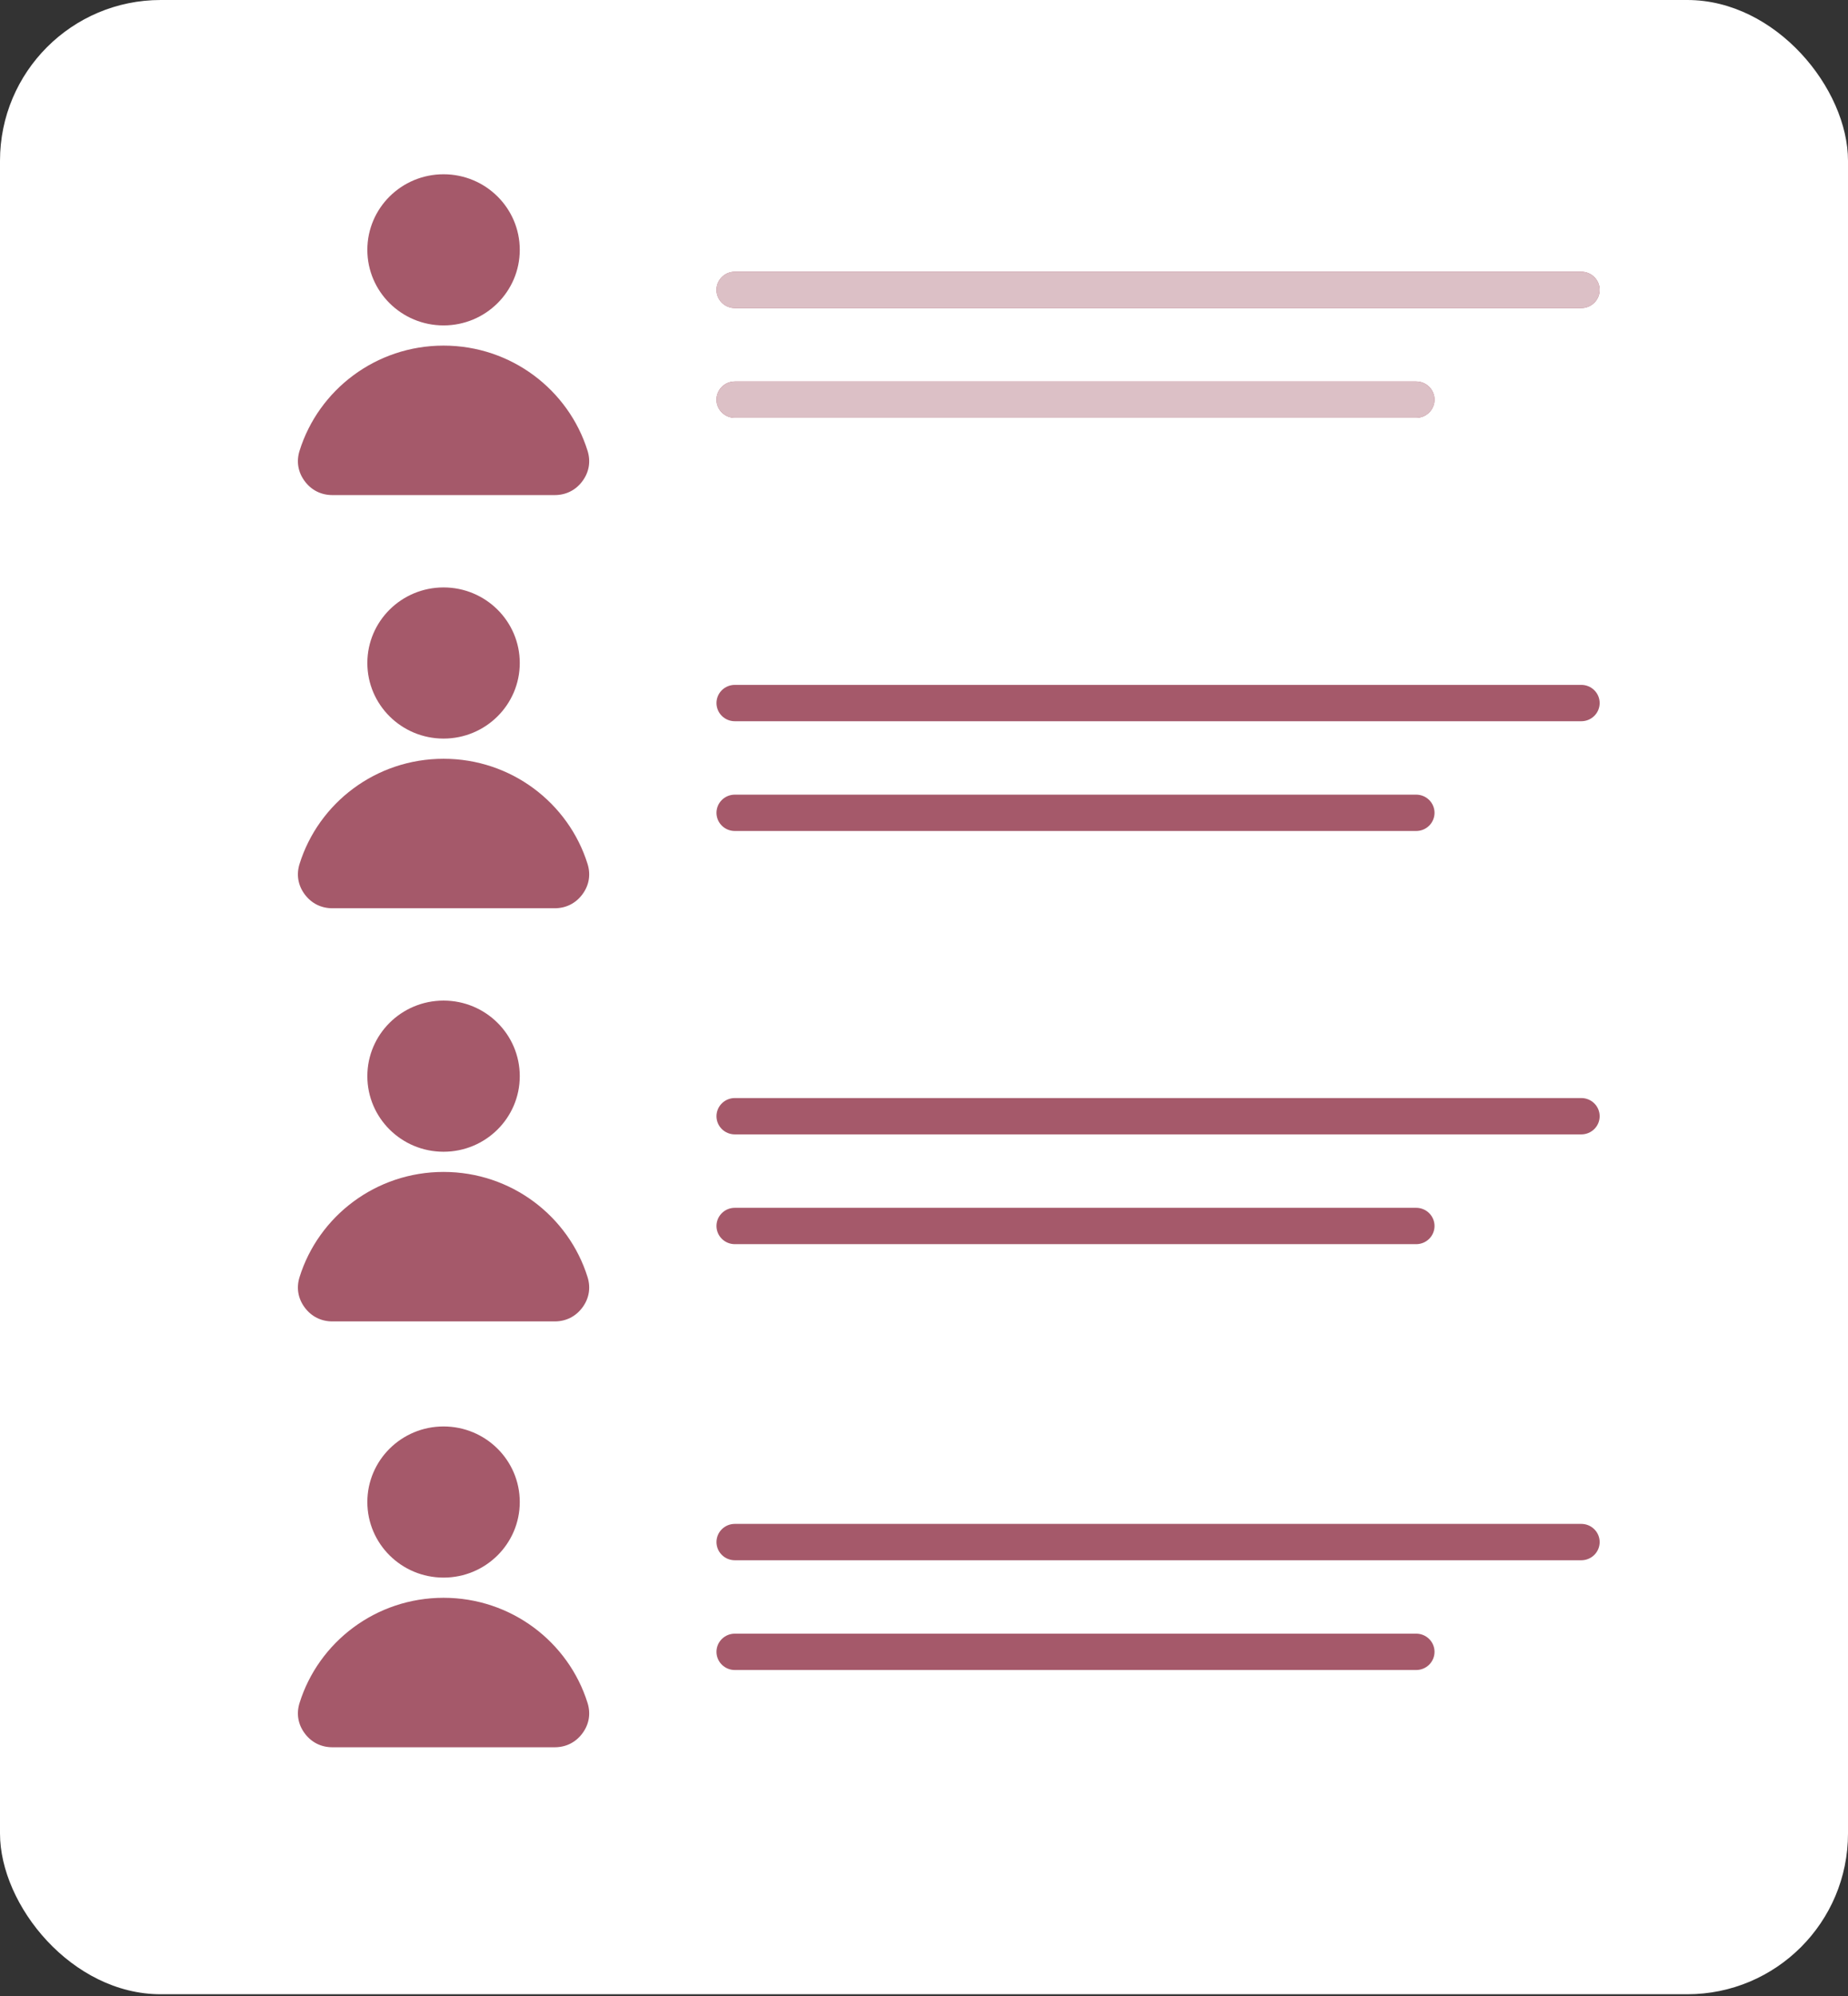
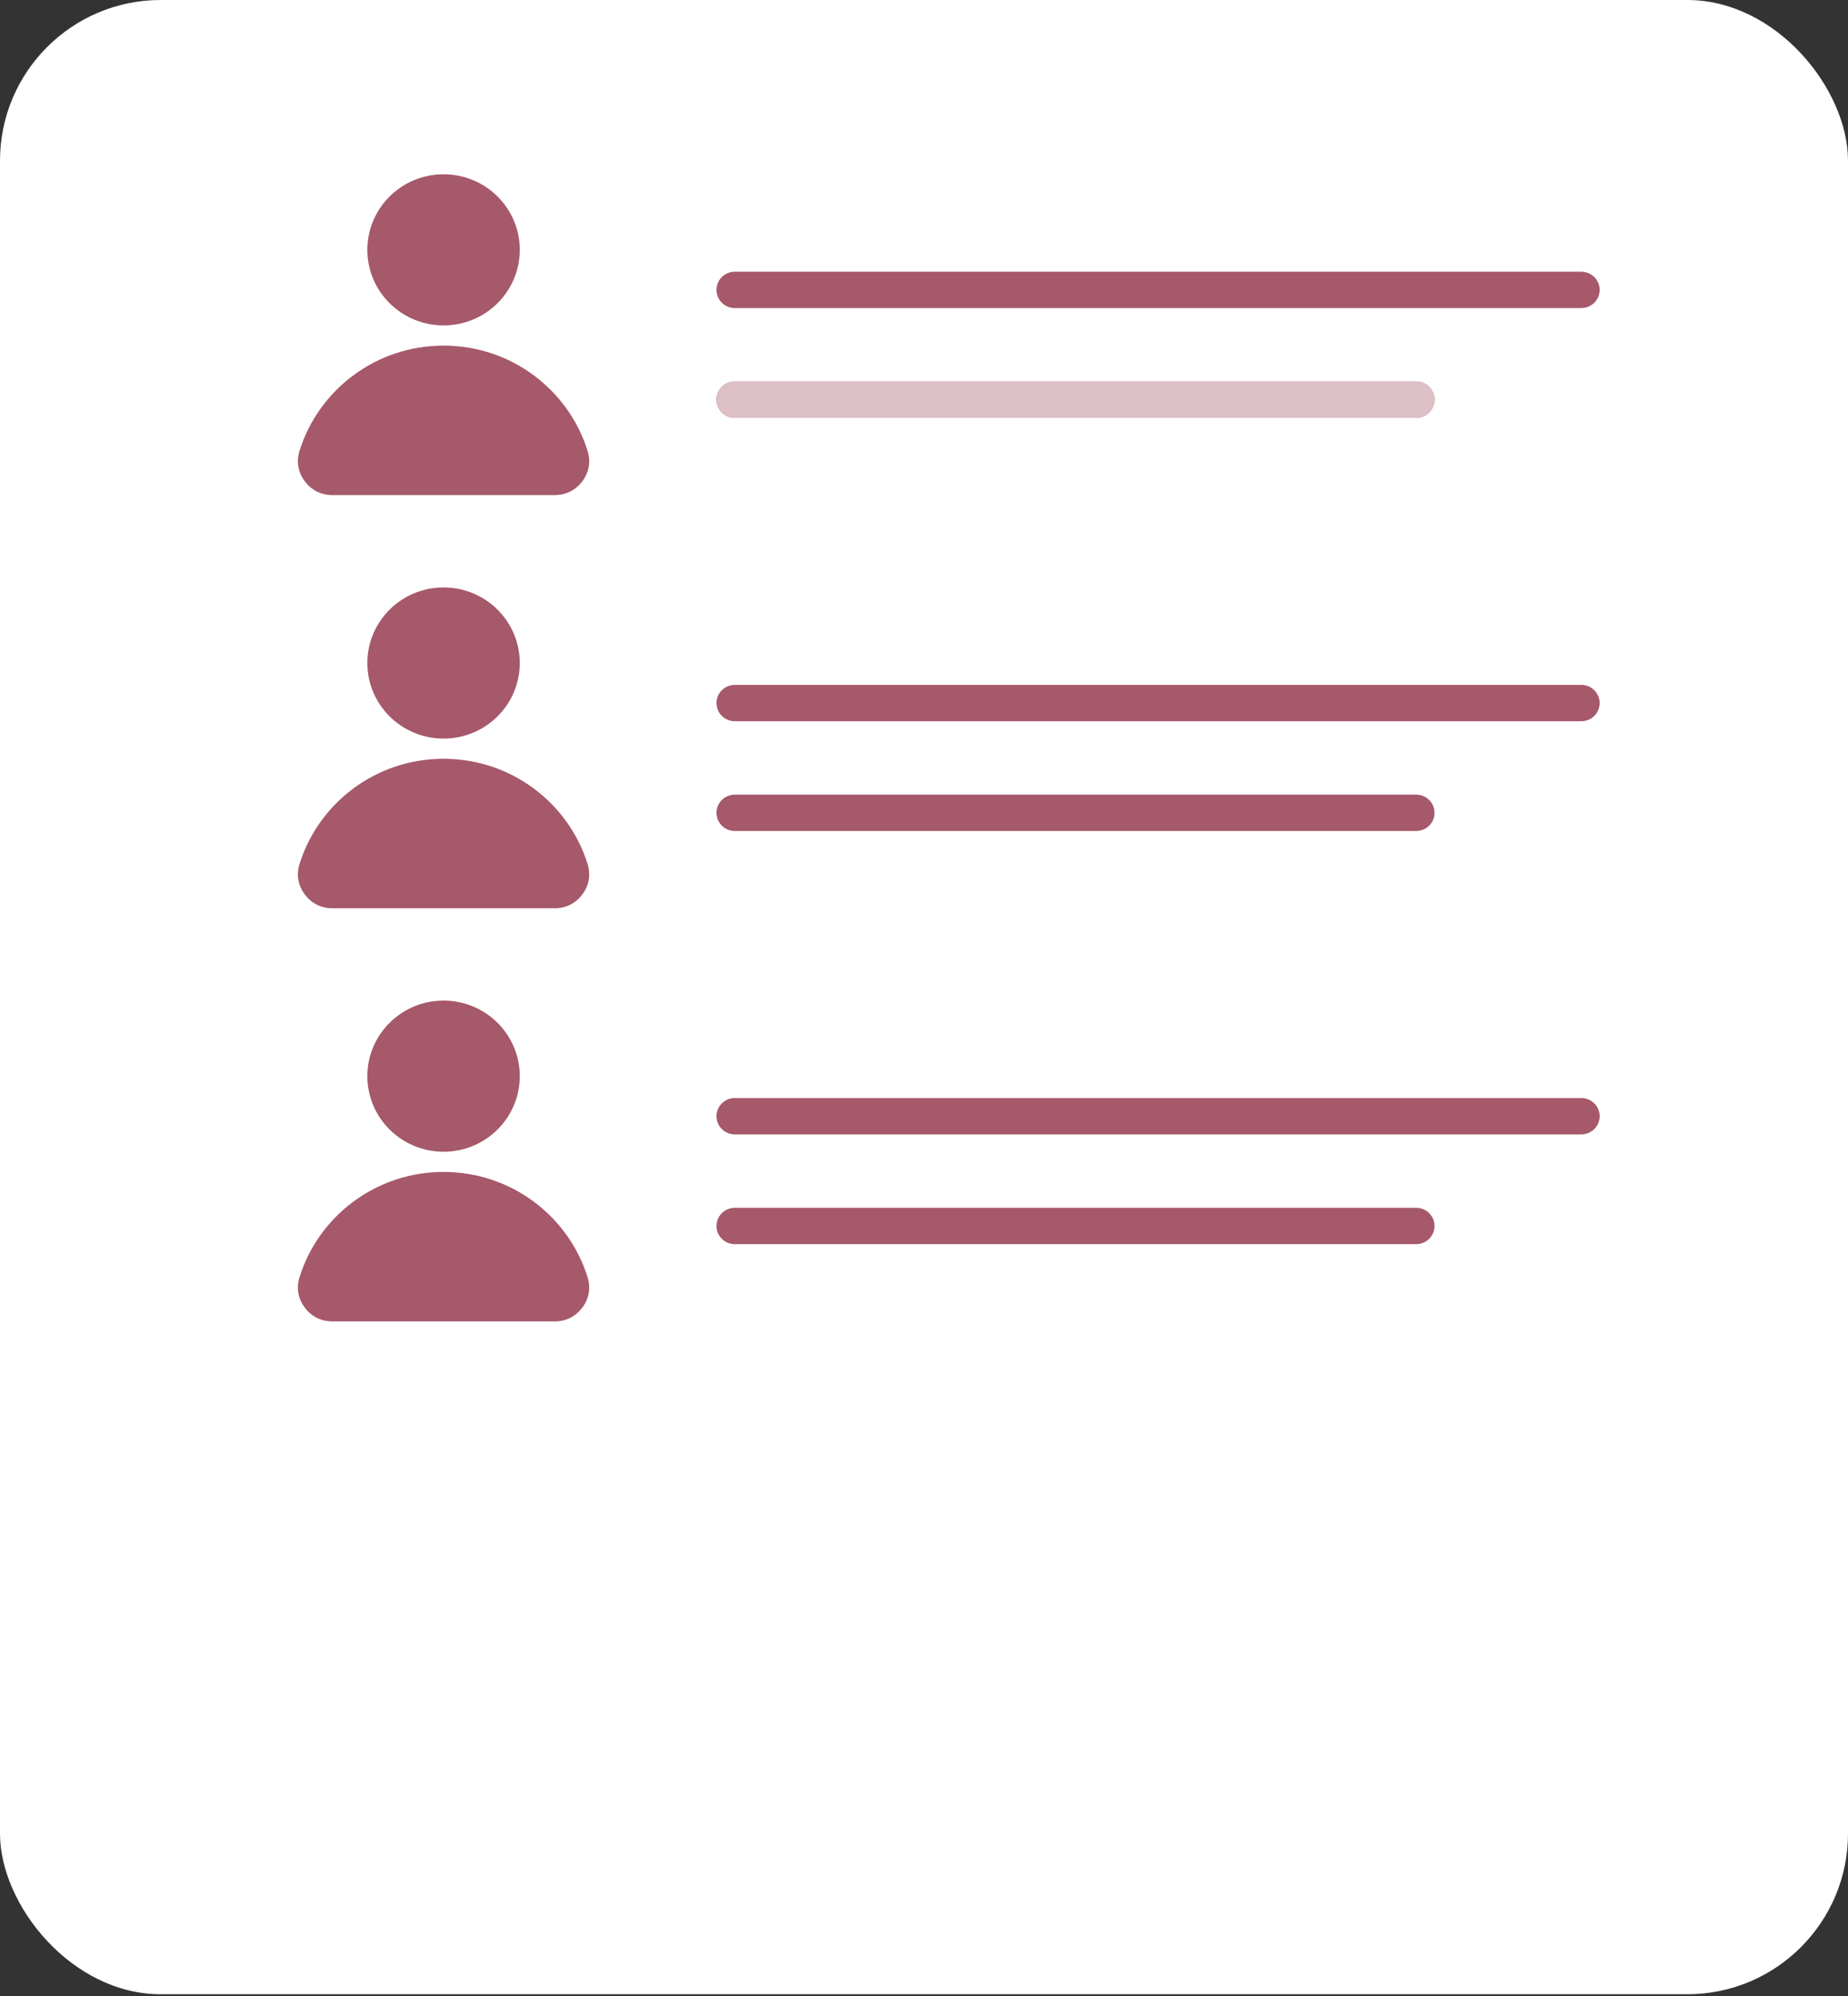
<svg xmlns="http://www.w3.org/2000/svg" width="138" height="149" viewBox="0 0 138 149" fill="none">
  <rect x="0" y="0" width="138" height="149" fill="#333333" stroke="none" />
  <rect width="138" height="148.854" rx="12" fill="white" />
  <path fill-rule="evenodd" clip-rule="evenodd" d="M54.872 92.866C54.509 92.866 54.161 92.723 53.904 92.469C53.648 92.214 53.503 91.869 53.503 91.51C53.503 91.15 53.648 90.805 53.904 90.55C54.161 90.296 54.509 90.153 54.872 90.153H105.755C106.118 90.153 106.466 90.296 106.723 90.55C106.979 90.805 107.124 91.15 107.124 91.51C107.124 91.869 106.979 92.214 106.723 92.469C106.466 92.723 106.118 92.866 105.755 92.866H54.872ZM33.123 13.008C36.266 13.008 38.814 15.533 38.814 18.649C38.814 21.764 36.266 24.29 33.123 24.29C29.98 24.29 27.432 21.764 27.432 18.649C27.432 15.533 29.98 13.008 33.123 13.008ZM33.123 25.797C38.178 25.797 42.456 29.101 43.877 33.65C44.126 34.449 43.991 35.244 43.49 35.917C42.989 36.591 42.263 36.954 41.419 36.954H24.826C23.982 36.954 23.256 36.591 22.755 35.917C22.254 35.244 22.119 34.449 22.368 33.65C23.789 29.101 28.067 25.797 33.123 25.797ZM54.872 31.188C54.509 31.188 54.161 31.045 53.904 30.791C53.648 30.536 53.503 30.191 53.503 29.831C53.503 29.471 53.648 29.126 53.904 28.872C54.161 28.617 54.509 28.474 54.872 28.474H105.755C106.118 28.474 106.466 28.617 106.723 28.872C106.979 29.126 107.124 29.471 107.124 29.831C107.124 30.191 106.979 30.536 106.723 30.791C106.466 31.045 106.118 31.188 105.755 31.188H54.872ZM54.872 22.995C54.509 22.995 54.161 22.852 53.904 22.598C53.648 22.343 53.503 21.998 53.503 21.638C53.503 21.278 53.648 20.933 53.904 20.679C54.161 20.424 54.509 20.281 54.872 20.281H118.086C118.449 20.281 118.797 20.424 119.054 20.679C119.311 20.933 119.455 21.278 119.455 21.638C119.455 21.998 119.311 22.343 119.054 22.598C118.797 22.852 118.449 22.995 118.086 22.995H54.872ZM33.123 43.847C36.266 43.847 38.814 46.373 38.814 49.488C38.814 52.604 36.266 55.129 33.123 55.129C29.98 55.129 27.432 52.604 27.432 49.488C27.432 46.373 29.98 43.847 33.123 43.847ZM33.123 56.636C38.178 56.636 42.456 59.94 43.877 64.489C44.126 65.288 43.991 66.083 43.49 66.757C42.989 67.43 42.263 67.794 41.419 67.794H24.826C23.982 67.794 23.256 67.43 22.755 66.757C22.254 66.083 22.119 65.288 22.368 64.489C23.789 59.94 28.067 56.636 33.123 56.636ZM54.872 62.027C54.509 62.027 54.161 61.884 53.904 61.63C53.648 61.375 53.503 61.03 53.503 60.67C53.503 60.311 53.648 59.965 53.904 59.711C54.161 59.457 54.509 59.314 54.872 59.314H105.755C106.118 59.314 106.466 59.457 106.723 59.711C106.979 59.965 107.124 60.311 107.124 60.67C107.124 61.03 106.979 61.375 106.723 61.63C106.466 61.884 106.118 62.027 105.755 62.027H54.872ZM54.872 53.834C54.509 53.834 54.161 53.691 53.904 53.437C53.648 53.182 53.503 52.837 53.503 52.477C53.503 52.118 53.648 51.773 53.904 51.518C54.161 51.264 54.509 51.121 54.872 51.121H118.086C118.449 51.121 118.797 51.264 119.054 51.518C119.311 51.773 119.455 52.118 119.455 52.477C119.455 52.837 119.311 53.182 119.054 53.437C118.797 53.691 118.449 53.834 118.086 53.834H54.872ZM33.123 74.686C36.266 74.686 38.814 77.212 38.814 80.327C38.814 83.443 36.266 85.968 33.123 85.968C29.98 85.968 27.432 83.443 27.432 80.327C27.432 77.212 29.98 74.686 33.123 74.686ZM33.123 87.475C38.178 87.475 42.456 90.779 43.877 95.328C44.126 96.127 43.991 96.922 43.49 97.596C42.989 98.269 42.263 98.633 41.419 98.633H24.826C23.982 98.633 23.256 98.269 22.755 97.596C22.254 96.922 22.119 96.127 22.368 95.328C23.789 90.78 28.067 87.475 33.123 87.475ZM54.872 84.673C54.509 84.673 54.161 84.53 53.904 84.276C53.648 84.022 53.503 83.677 53.503 83.317C53.503 82.957 53.648 82.612 53.904 82.357C54.161 82.103 54.509 81.96 54.872 81.96H118.086C118.449 81.96 118.797 82.103 119.054 82.357C119.311 82.612 119.455 82.957 119.455 83.317C119.455 83.677 119.311 84.022 119.054 84.276C118.797 84.53 118.449 84.673 118.086 84.673H54.872Z" fill="#A5596A" />
-   <path d="M53.904 124.255C54.161 124.51 54.509 124.653 54.872 124.653H105.755C106.118 124.653 106.466 124.51 106.723 124.255C106.979 124.001 107.124 123.656 107.124 123.296C107.124 122.936 106.979 122.591 106.723 122.337C106.466 122.082 106.118 121.939 105.755 121.939H54.872C54.509 121.939 54.161 122.082 53.904 122.337C53.648 122.591 53.503 122.936 53.503 123.296C53.503 123.656 53.648 124.001 53.904 124.255Z" fill="#A5596A" />
-   <path d="M38.814 112.114C38.814 108.998 36.266 106.473 33.123 106.473C29.98 106.473 27.432 108.998 27.432 112.114C27.432 115.229 29.98 117.755 33.123 117.755C36.266 117.755 38.814 115.229 38.814 112.114Z" fill="#A5596A" />
-   <path d="M43.877 127.115C42.456 122.566 38.178 119.262 33.123 119.262C28.067 119.262 23.789 122.566 22.368 127.115C22.119 127.914 22.254 128.709 22.755 129.382C23.256 130.056 23.982 130.419 24.826 130.419H41.419C42.263 130.419 42.989 130.056 43.49 129.382C43.991 128.709 44.126 127.914 43.877 127.115Z" fill="#A5596A" />
-   <path d="M53.904 116.062C54.161 116.317 54.509 116.46 54.872 116.46H118.086C118.449 116.46 118.797 116.317 119.054 116.062C119.311 115.808 119.455 115.463 119.455 115.103C119.455 114.743 119.311 114.398 119.054 114.144C118.797 113.889 118.449 113.746 118.086 113.746H54.872C54.509 113.746 54.161 113.889 53.904 114.144C53.648 114.398 53.503 114.743 53.503 115.103C53.503 115.463 53.648 115.808 53.904 116.062Z" fill="#A5596A" />
  <path d="M53.904 30.791C54.161 31.045 54.509 31.188 54.872 31.188H105.755C106.118 31.188 106.466 31.045 106.723 30.791C106.979 30.536 107.124 30.191 107.124 29.831C107.124 29.471 106.979 29.126 106.723 28.872C106.466 28.617 106.118 28.474 105.755 28.474H54.872C54.509 28.474 54.161 28.617 53.904 28.872C53.648 29.126 53.503 29.471 53.503 29.831C53.503 30.191 53.648 30.536 53.904 30.791Z" fill="#DCC0C6" />
-   <path d="M53.904 22.598C54.161 22.852 54.509 22.995 54.872 22.995H118.086C118.449 22.995 118.797 22.852 119.054 22.598C119.311 22.343 119.455 21.998 119.455 21.638C119.455 21.278 119.311 20.933 119.054 20.679C118.797 20.424 118.449 20.281 118.086 20.281H54.872C54.509 20.281 54.161 20.424 53.904 20.679C53.648 20.933 53.503 21.278 53.503 21.638C53.503 21.998 53.648 22.343 53.904 22.598Z" fill="#DCC0C6" />
</svg>